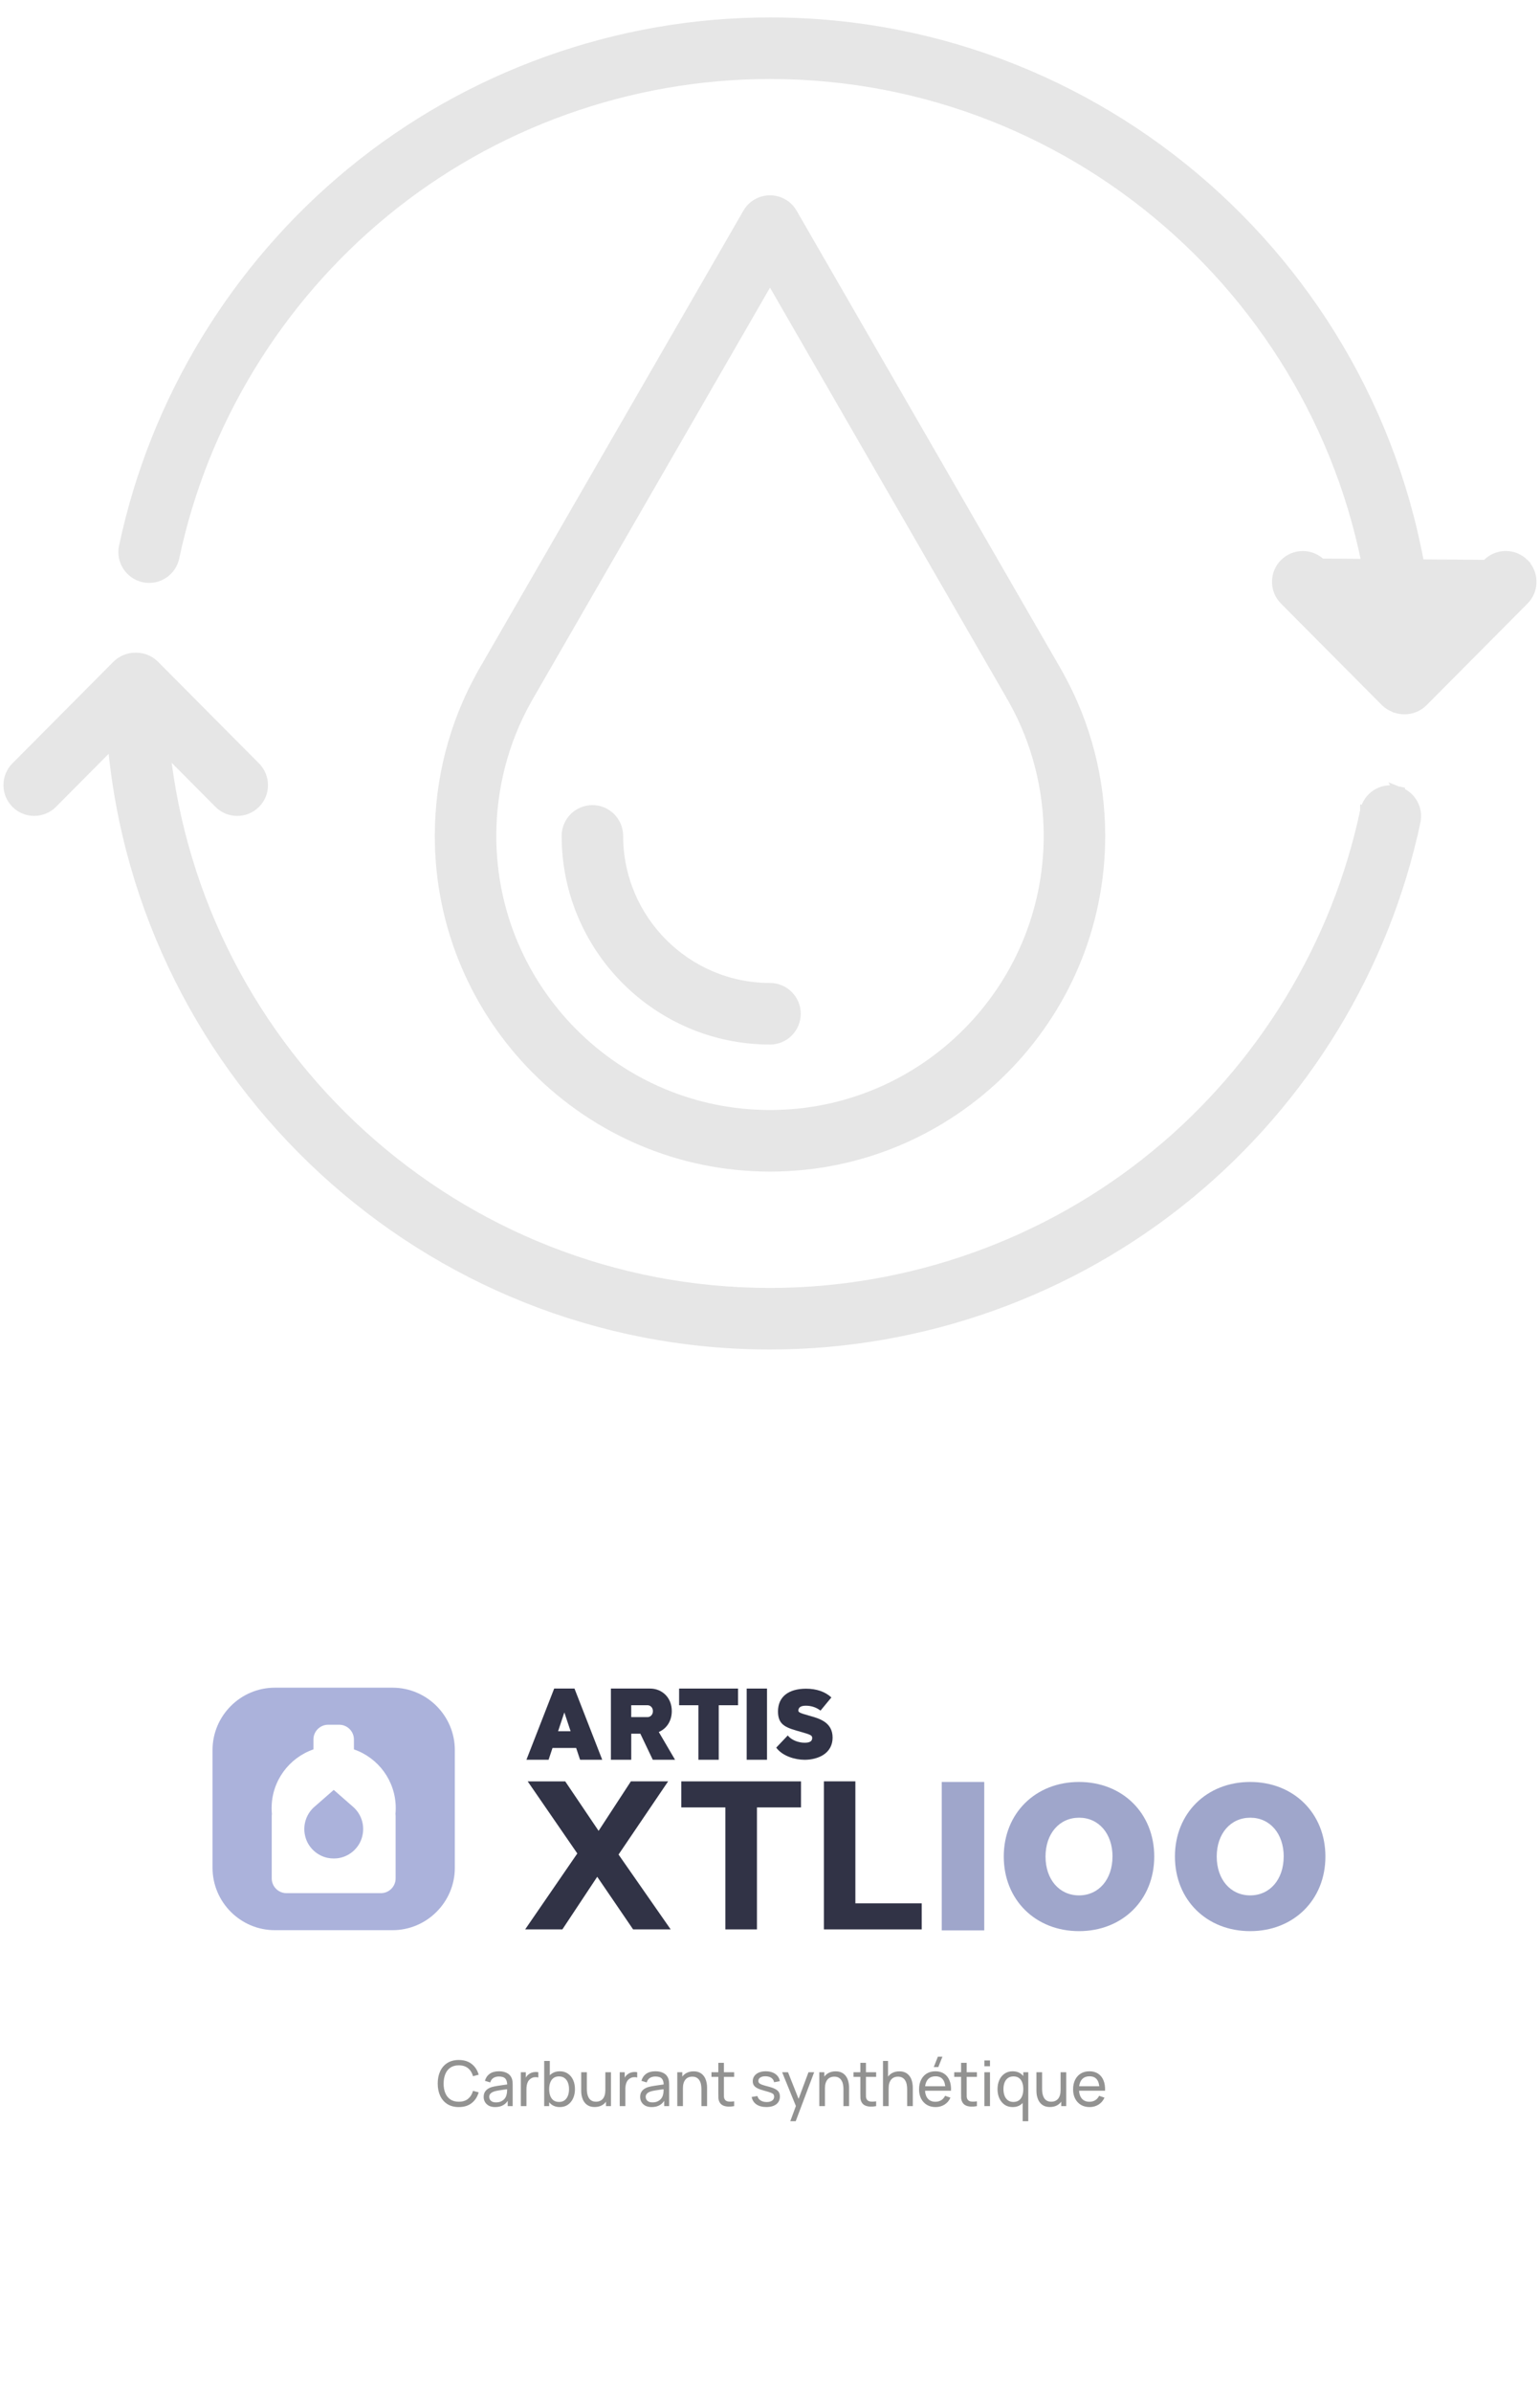
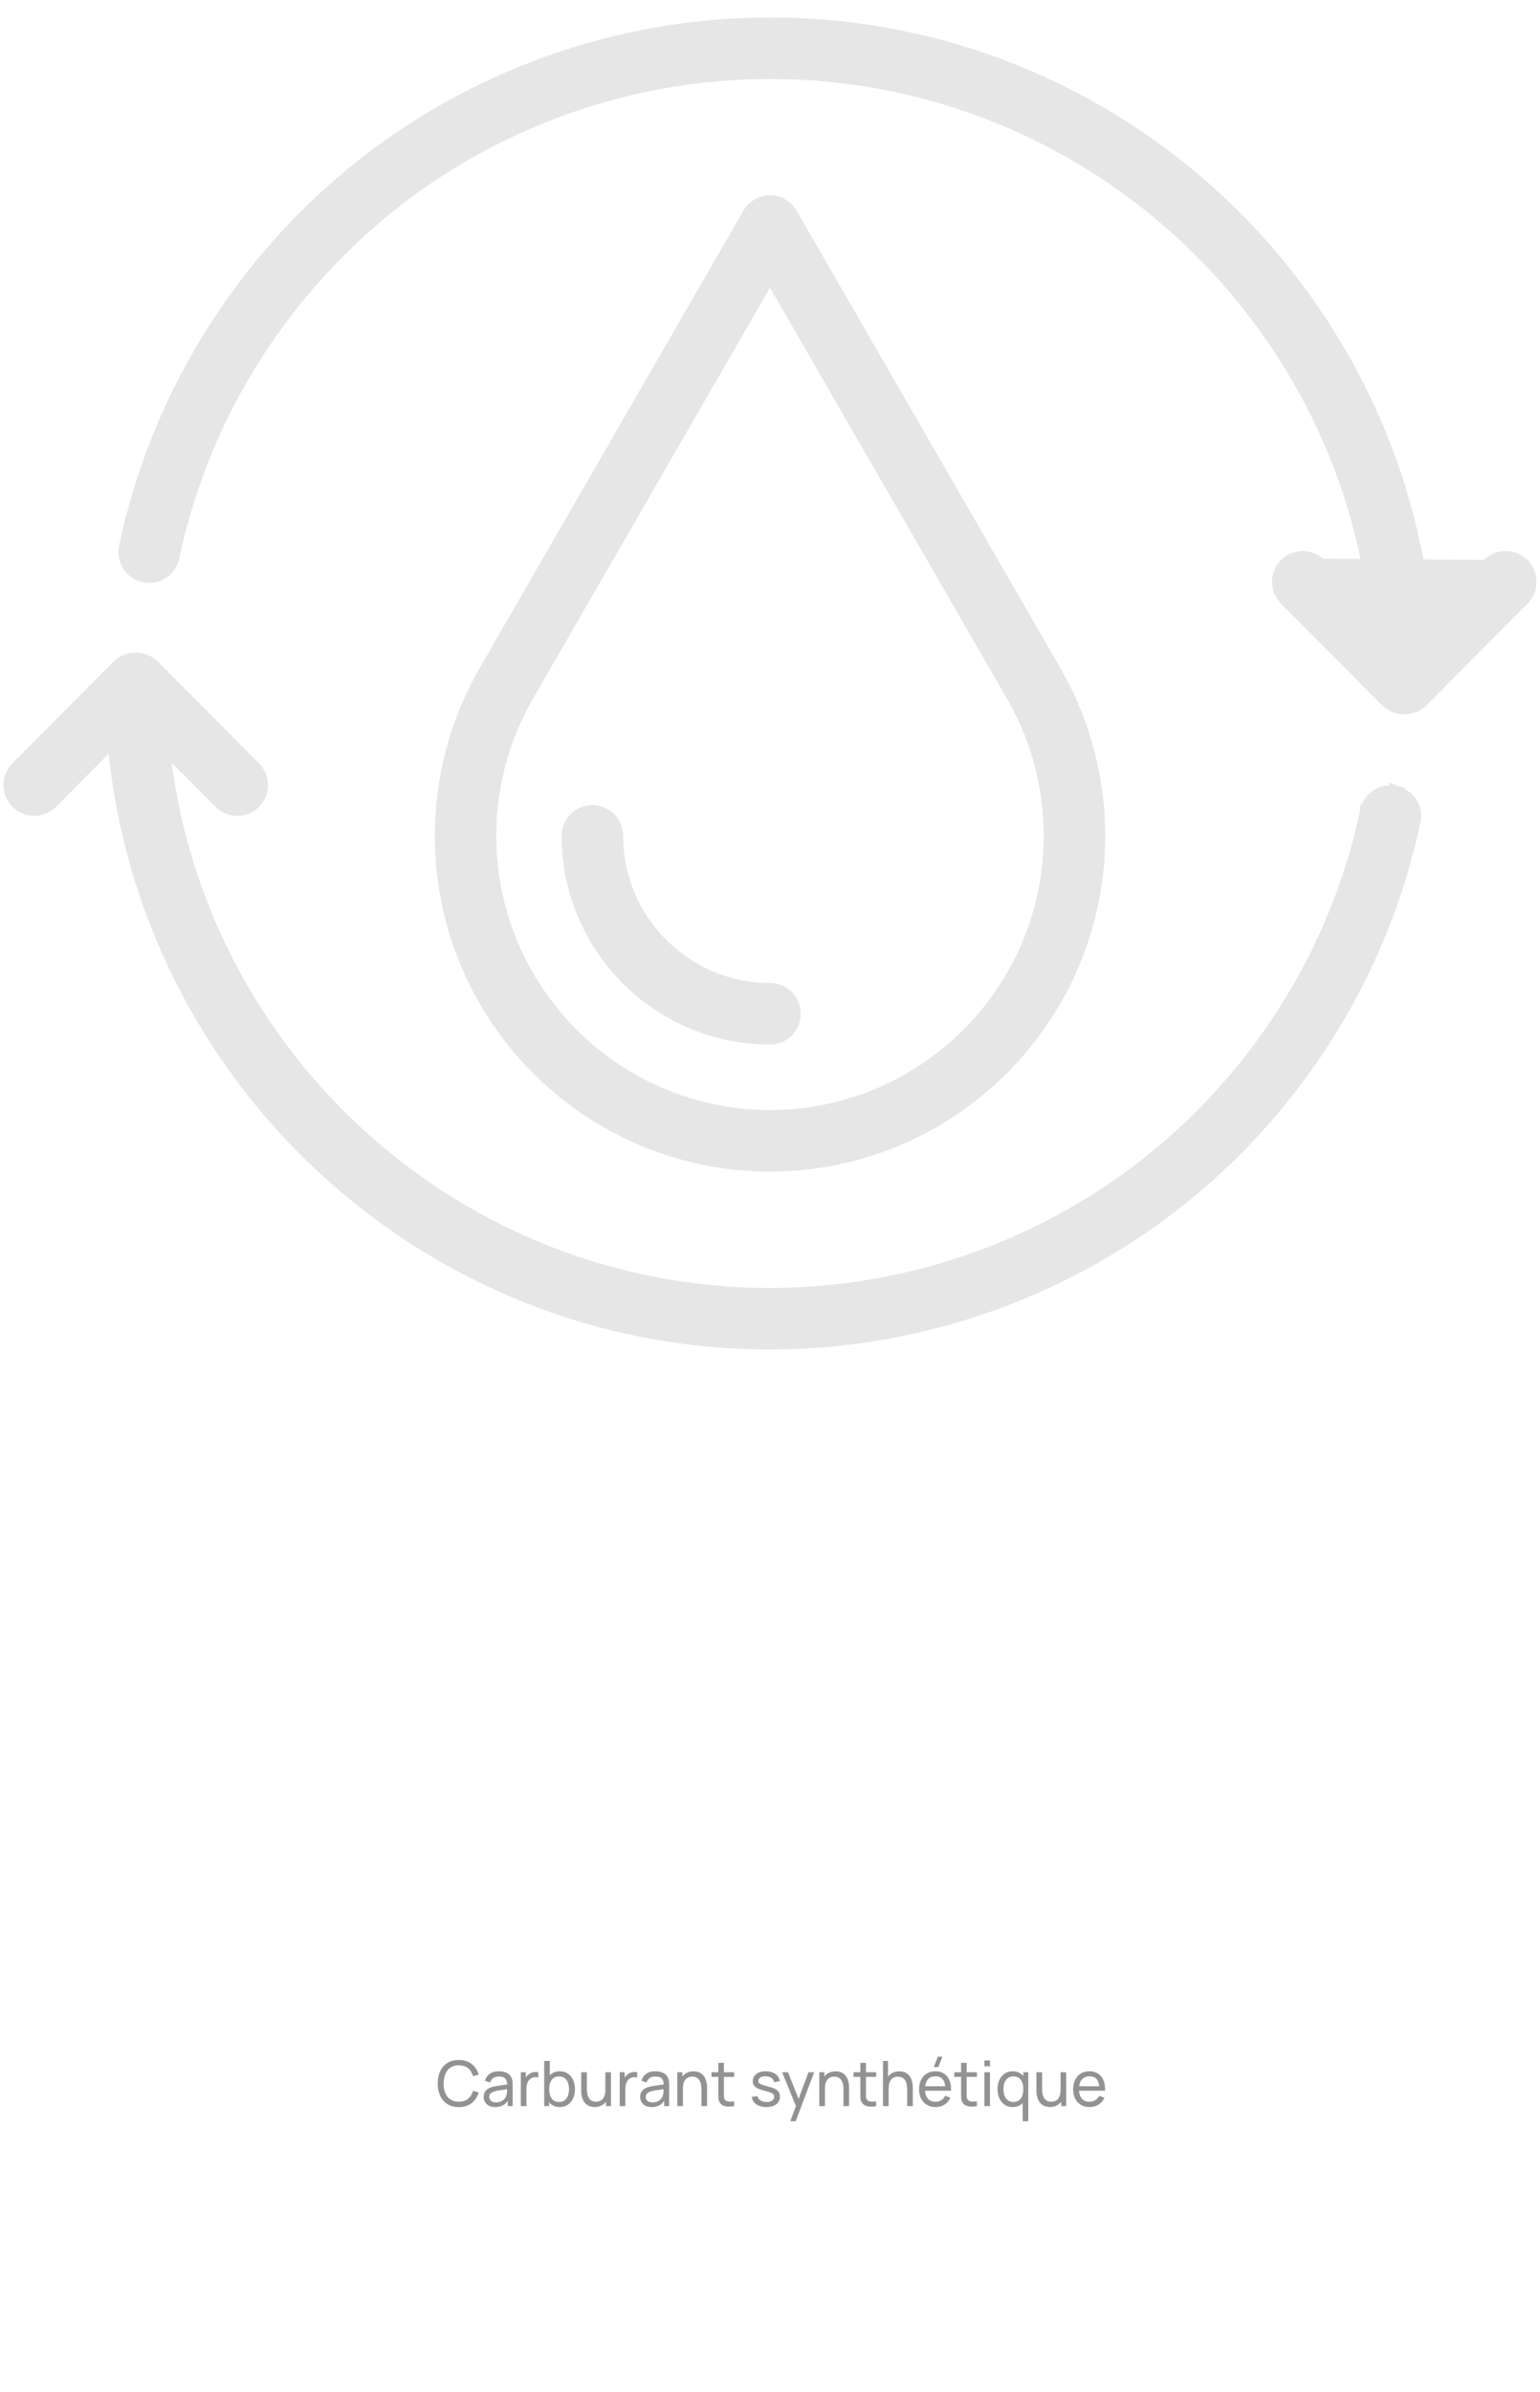
<svg xmlns="http://www.w3.org/2000/svg" width="442" height="686" viewBox="0 0 442 686" fill="none">
  <path d="M131.681 604.27C130.391 604.27 129.296 603.985 128.396 603.415C127.496 602.845 126.809 602.053 126.335 601.039C125.867 600.025 125.633 598.852 125.633 597.52C125.633 596.188 125.867 595.015 126.335 594.001C126.809 592.987 127.496 592.195 128.396 591.625C129.296 591.055 130.391 590.77 131.681 590.77C133.181 590.77 134.414 591.151 135.38 591.913C136.352 592.675 137.021 593.701 137.387 594.991L135.758 595.423C135.494 594.457 135.023 593.695 134.345 593.137C133.667 592.579 132.779 592.3 131.681 592.3C130.715 592.3 129.911 592.519 129.269 592.957C128.627 593.395 128.144 594.007 127.82 594.793C127.496 595.573 127.331 596.482 127.325 597.52C127.319 598.552 127.478 599.461 127.802 600.247C128.126 601.027 128.612 601.639 129.26 602.083C129.908 602.521 130.715 602.74 131.681 602.74C132.779 602.74 133.667 602.461 134.345 601.903C135.023 601.339 135.494 600.577 135.758 599.617L137.387 600.049C137.021 601.333 136.352 602.359 135.38 603.127C134.414 603.889 133.181 604.27 131.681 604.27ZM142.124 604.27C141.398 604.27 140.789 604.138 140.297 603.874C139.811 603.604 139.442 603.25 139.19 602.812C138.944 602.374 138.821 601.894 138.821 601.372C138.821 600.862 138.917 600.421 139.109 600.049C139.307 599.671 139.583 599.359 139.937 599.113C140.291 598.861 140.714 598.663 141.206 598.519C141.668 598.393 142.184 598.285 142.754 598.195C143.33 598.099 143.912 598.012 144.5 597.934C145.088 597.856 145.637 597.781 146.147 597.709L145.571 598.042C145.589 597.178 145.415 596.539 145.049 596.125C144.689 595.711 144.065 595.504 143.177 595.504C142.589 595.504 142.073 595.639 141.629 595.909C141.191 596.173 140.882 596.605 140.702 597.205L139.181 596.746C139.415 595.894 139.868 595.225 140.54 594.739C141.212 594.253 142.097 594.01 143.195 594.01C144.077 594.01 144.833 594.169 145.463 594.487C146.099 594.799 146.555 595.273 146.831 595.909C146.969 596.209 147.056 596.536 147.092 596.89C147.128 597.238 147.146 597.604 147.146 597.988V604H145.724V601.669L146.057 601.885C145.691 602.671 145.178 603.265 144.518 603.667C143.864 604.069 143.066 604.27 142.124 604.27ZM142.367 602.929C142.943 602.929 143.441 602.827 143.861 602.623C144.287 602.413 144.629 602.14 144.887 601.804C145.145 601.462 145.313 601.09 145.391 600.688C145.481 600.388 145.529 600.055 145.535 599.689C145.547 599.317 145.553 599.032 145.553 598.834L146.111 599.077C145.589 599.149 145.076 599.218 144.572 599.284C144.068 599.35 143.591 599.422 143.141 599.5C142.691 599.572 142.286 599.659 141.926 599.761C141.662 599.845 141.413 599.953 141.179 600.085C140.951 600.217 140.765 600.388 140.621 600.598C140.483 600.802 140.414 601.057 140.414 601.363C140.414 601.627 140.48 601.879 140.612 602.119C140.75 602.359 140.96 602.554 141.242 602.704C141.53 602.854 141.905 602.929 142.367 602.929ZM149.486 604V594.28H150.917V596.629L150.683 596.323C150.797 596.023 150.944 595.747 151.124 595.495C151.31 595.243 151.517 595.036 151.745 594.874C151.997 594.67 152.282 594.514 152.6 594.406C152.918 594.298 153.242 594.235 153.572 594.217C153.902 594.193 154.211 594.214 154.499 594.28V595.783C154.163 595.693 153.794 595.669 153.392 595.711C152.99 595.753 152.618 595.9 152.276 596.152C151.964 596.374 151.721 596.644 151.547 596.962C151.379 597.28 151.262 597.625 151.196 597.997C151.13 598.363 151.097 598.738 151.097 599.122V604H149.486ZM160.664 604.27C159.752 604.27 158.984 604.045 158.36 603.595C157.736 603.139 157.262 602.524 156.938 601.75C156.62 600.97 156.461 600.097 156.461 599.131C156.461 598.153 156.62 597.277 156.938 596.503C157.262 595.729 157.736 595.12 158.36 594.676C158.99 594.232 159.761 594.01 160.673 594.01C161.573 594.01 162.347 594.235 162.995 594.685C163.649 595.129 164.15 595.738 164.498 596.512C164.846 597.286 165.02 598.159 165.02 599.131C165.02 600.103 164.846 600.976 164.498 601.75C164.15 602.524 163.649 603.139 162.995 603.595C162.347 604.045 161.57 604.27 160.664 604.27ZM156.191 604V591.04H157.802V596.845H157.622V604H156.191ZM160.466 602.803C161.108 602.803 161.639 602.641 162.059 602.317C162.479 601.993 162.794 601.555 163.004 601.003C163.214 600.445 163.319 599.821 163.319 599.131C163.319 598.447 163.214 597.829 163.004 597.277C162.8 596.725 162.482 596.287 162.05 595.963C161.624 595.639 161.081 595.477 160.421 595.477C159.791 595.477 159.269 595.633 158.855 595.945C158.441 596.251 158.132 596.68 157.928 597.232C157.724 597.778 157.622 598.411 157.622 599.131C157.622 599.839 157.721 600.472 157.919 601.03C158.123 601.582 158.435 602.017 158.855 602.335C159.275 602.647 159.812 602.803 160.466 602.803ZM170.683 604.252C170.059 604.252 169.522 604.153 169.072 603.955C168.628 603.757 168.259 603.493 167.965 603.163C167.671 602.833 167.44 602.467 167.272 602.065C167.104 601.663 166.984 601.252 166.912 600.832C166.846 600.412 166.813 600.019 166.813 599.653V594.28H168.433V599.149C168.433 599.605 168.475 600.046 168.559 600.472C168.643 600.898 168.784 601.282 168.982 601.624C169.186 601.966 169.456 602.236 169.792 602.434C170.134 602.632 170.56 602.731 171.07 602.731C171.472 602.731 171.838 602.662 172.168 602.524C172.498 602.386 172.78 602.182 173.014 601.912C173.248 601.636 173.428 601.288 173.554 600.868C173.68 600.448 173.743 599.959 173.743 599.401L174.796 599.725C174.796 600.661 174.625 601.468 174.283 602.146C173.947 602.824 173.47 603.346 172.852 603.712C172.24 604.072 171.517 604.252 170.683 604.252ZM173.923 604V601.399H173.743V594.28H175.354V604H173.923ZM177.874 604V594.28H179.305V596.629L179.071 596.323C179.185 596.023 179.332 595.747 179.512 595.495C179.698 595.243 179.905 595.036 180.133 594.874C180.385 594.67 180.67 594.514 180.988 594.406C181.306 594.298 181.63 594.235 181.96 594.217C182.29 594.193 182.599 594.214 182.887 594.28V595.783C182.551 595.693 182.182 595.669 181.78 595.711C181.378 595.753 181.006 595.9 180.664 596.152C180.352 596.374 180.109 596.644 179.935 596.962C179.767 597.28 179.65 597.625 179.584 597.997C179.518 598.363 179.485 598.738 179.485 599.122V604H177.874ZM187.036 604.27C186.31 604.27 185.701 604.138 185.209 603.874C184.723 603.604 184.354 603.25 184.102 602.812C183.856 602.374 183.733 601.894 183.733 601.372C183.733 600.862 183.829 600.421 184.021 600.049C184.219 599.671 184.495 599.359 184.849 599.113C185.203 598.861 185.626 598.663 186.118 598.519C186.58 598.393 187.096 598.285 187.666 598.195C188.242 598.099 188.824 598.012 189.412 597.934C190 597.856 190.549 597.781 191.059 597.709L190.483 598.042C190.501 597.178 190.327 596.539 189.961 596.125C189.601 595.711 188.977 595.504 188.089 595.504C187.501 595.504 186.985 595.639 186.541 595.909C186.103 596.173 185.794 596.605 185.614 597.205L184.093 596.746C184.327 595.894 184.78 595.225 185.452 594.739C186.124 594.253 187.009 594.01 188.107 594.01C188.989 594.01 189.745 594.169 190.375 594.487C191.011 594.799 191.467 595.273 191.743 595.909C191.881 596.209 191.968 596.536 192.004 596.89C192.04 597.238 192.058 597.604 192.058 597.988V604H190.636V601.669L190.969 601.885C190.603 602.671 190.09 603.265 189.43 603.667C188.776 604.069 187.978 604.27 187.036 604.27ZM187.279 602.929C187.855 602.929 188.353 602.827 188.773 602.623C189.199 602.413 189.541 602.14 189.799 601.804C190.057 601.462 190.225 601.09 190.303 600.688C190.393 600.388 190.441 600.055 190.447 599.689C190.459 599.317 190.465 599.032 190.465 598.834L191.023 599.077C190.501 599.149 189.988 599.218 189.484 599.284C188.98 599.35 188.503 599.422 188.053 599.5C187.603 599.572 187.198 599.659 186.838 599.761C186.574 599.845 186.325 599.953 186.091 600.085C185.863 600.217 185.677 600.388 185.533 600.598C185.395 600.802 185.326 601.057 185.326 601.363C185.326 601.627 185.392 601.879 185.524 602.119C185.662 602.359 185.872 602.554 186.154 602.704C186.442 602.854 186.817 602.929 187.279 602.929ZM201.319 604V599.131C201.319 598.669 201.277 598.225 201.193 597.799C201.115 597.373 200.974 596.992 200.77 596.656C200.572 596.314 200.302 596.044 199.96 595.846C199.624 595.648 199.198 595.549 198.682 595.549C198.28 595.549 197.914 595.618 197.584 595.756C197.26 595.888 196.981 596.092 196.747 596.368C196.513 596.644 196.33 596.992 196.198 597.412C196.072 597.826 196.009 598.315 196.009 598.879L194.956 598.555C194.956 597.613 195.124 596.806 195.46 596.134C195.802 595.456 196.279 594.937 196.891 594.577C197.509 594.211 198.235 594.028 199.069 594.028C199.699 594.028 200.236 594.127 200.68 594.325C201.124 594.523 201.493 594.787 201.787 595.117C202.081 595.441 202.312 595.807 202.48 596.215C202.648 596.617 202.765 597.028 202.831 597.448C202.903 597.862 202.939 598.255 202.939 598.627V604H201.319ZM194.389 604V594.28H195.829V596.881H196.009V604H194.389ZM210.706 604C210.13 604.114 209.56 604.159 208.996 604.135C208.438 604.117 207.94 604.006 207.502 603.802C207.064 603.592 206.731 603.268 206.503 602.83C206.311 602.446 206.206 602.059 206.188 601.669C206.176 601.273 206.17 600.826 206.17 600.328V591.58H207.772V600.256C207.772 600.652 207.775 600.991 207.781 601.273C207.793 601.555 207.856 601.798 207.97 602.002C208.186 602.386 208.528 602.611 208.996 602.677C209.47 602.743 210.04 602.725 210.706 602.623V604ZM204.199 595.603V594.28H210.706V595.603H204.199ZM219.954 604.261C218.796 604.261 217.845 604.009 217.101 603.505C216.363 602.995 215.91 602.284 215.742 601.372L217.38 601.111C217.512 601.639 217.815 602.059 218.289 602.371C218.763 602.677 219.351 602.83 220.053 602.83C220.719 602.83 221.241 602.692 221.619 602.416C221.997 602.14 222.186 601.765 222.186 601.291C222.186 601.015 222.123 600.793 221.997 600.625C221.871 600.451 221.61 600.289 221.214 600.139C220.824 599.989 220.233 599.809 219.441 599.599C218.583 599.371 217.908 599.134 217.416 598.888C216.924 598.642 216.573 598.357 216.363 598.033C216.153 597.709 216.048 597.316 216.048 596.854C216.048 596.284 216.204 595.786 216.516 595.36C216.828 594.928 217.263 594.595 217.821 594.361C218.385 594.127 219.039 594.01 219.783 594.01C220.521 594.01 221.181 594.127 221.763 594.361C222.345 594.595 222.813 594.928 223.167 595.36C223.527 595.786 223.74 596.284 223.806 596.854L222.168 597.151C222.09 596.629 221.838 596.218 221.412 595.918C220.992 595.618 220.449 595.459 219.783 595.441C219.153 595.417 218.64 595.528 218.244 595.774C217.854 596.02 217.659 596.353 217.659 596.773C217.659 597.007 217.731 597.208 217.875 597.376C218.025 597.544 218.298 597.703 218.694 597.853C219.096 598.003 219.678 598.174 220.44 598.366C221.298 598.582 221.973 598.819 222.465 599.077C222.963 599.329 223.317 599.629 223.527 599.977C223.737 600.319 223.842 600.742 223.842 601.246C223.842 602.182 223.497 602.92 222.807 603.46C222.117 603.994 221.166 604.261 219.954 604.261ZM226.826 608.32L228.707 603.208L228.734 604.72L224.486 594.28H226.169L229.499 602.677H228.923L232.046 594.28H233.675L228.383 608.32H226.826ZM242.082 604V599.131C242.082 598.669 242.04 598.225 241.956 597.799C241.878 597.373 241.737 596.992 241.533 596.656C241.335 596.314 241.065 596.044 240.723 595.846C240.387 595.648 239.961 595.549 239.445 595.549C239.043 595.549 238.677 595.618 238.347 595.756C238.023 595.888 237.744 596.092 237.51 596.368C237.276 596.644 237.093 596.992 236.961 597.412C236.835 597.826 236.772 598.315 236.772 598.879L235.719 598.555C235.719 597.613 235.887 596.806 236.223 596.134C236.565 595.456 237.042 594.937 237.654 594.577C238.272 594.211 238.998 594.028 239.832 594.028C240.462 594.028 240.999 594.127 241.443 594.325C241.887 594.523 242.256 594.787 242.55 595.117C242.844 595.441 243.075 595.807 243.243 596.215C243.411 596.617 243.528 597.028 243.594 597.448C243.666 597.862 243.702 598.255 243.702 598.627V604H242.082ZM235.152 604V594.28H236.592V596.881H236.772V604H235.152ZM251.469 604C250.893 604.114 250.323 604.159 249.759 604.135C249.201 604.117 248.703 604.006 248.265 603.802C247.827 603.592 247.494 603.268 247.266 602.83C247.074 602.446 246.969 602.059 246.951 601.669C246.939 601.273 246.933 600.826 246.933 600.328V591.58H248.535V600.256C248.535 600.652 248.538 600.991 248.544 601.273C248.556 601.555 248.619 601.798 248.733 602.002C248.949 602.386 249.291 602.611 249.759 602.677C250.233 602.743 250.803 602.725 251.469 602.623V604ZM244.962 595.603V594.28H251.469V595.603H244.962ZM260.364 604V599.131C260.364 598.669 260.322 598.225 260.238 597.799C260.16 597.373 260.019 596.992 259.815 596.656C259.617 596.314 259.347 596.044 259.005 595.846C258.669 595.648 258.243 595.549 257.727 595.549C257.325 595.549 256.959 595.618 256.629 595.756C256.305 595.888 256.026 596.092 255.792 596.368C255.558 596.644 255.375 596.992 255.243 597.412C255.117 597.826 255.054 598.315 255.054 598.879L254.001 598.555C254.001 597.613 254.169 596.806 254.505 596.134C254.847 595.456 255.324 594.937 255.936 594.577C256.554 594.211 257.28 594.028 258.114 594.028C258.744 594.028 259.281 594.127 259.725 594.325C260.169 594.523 260.538 594.787 260.832 595.117C261.126 595.441 261.357 595.807 261.525 596.215C261.693 596.617 261.81 597.028 261.876 597.448C261.948 597.862 261.984 598.255 261.984 598.627V604H260.364ZM253.434 604V591.04H254.874V598.195H255.054V604H253.434ZM269.309 592.795H268.004L269.183 589.825H270.488L269.309 592.795ZM268.535 604.27C267.581 604.27 266.747 604.06 266.033 603.64C265.325 603.214 264.773 602.623 264.377 601.867C263.981 601.105 263.783 600.217 263.783 599.203C263.783 598.141 263.978 597.223 264.368 596.449C264.758 595.669 265.301 595.069 265.997 594.649C266.699 594.223 267.521 594.01 268.463 594.01C269.441 594.01 270.272 594.235 270.956 594.685C271.646 595.135 272.162 595.777 272.504 596.611C272.852 597.445 273.002 598.438 272.954 599.59H271.334V599.014C271.316 597.82 271.073 596.929 270.605 596.341C270.137 595.747 269.441 595.45 268.517 595.45C267.527 595.45 266.774 595.768 266.258 596.404C265.742 597.04 265.484 597.952 265.484 599.14C265.484 600.286 265.742 601.174 266.258 601.804C266.774 602.434 267.509 602.749 268.463 602.749C269.105 602.749 269.663 602.602 270.137 602.308C270.611 602.014 270.983 601.591 271.253 601.039L272.792 601.57C272.414 602.428 271.844 603.094 271.082 603.568C270.326 604.036 269.477 604.27 268.535 604.27ZM264.944 599.59V598.303H272.126V599.59H264.944ZM280.385 604C279.809 604.114 279.239 604.159 278.675 604.135C278.117 604.117 277.619 604.006 277.181 603.802C276.743 603.592 276.41 603.268 276.182 602.83C275.99 602.446 275.885 602.059 275.867 601.669C275.855 601.273 275.849 600.826 275.849 600.328V591.58H277.451V600.256C277.451 600.652 277.454 600.991 277.46 601.273C277.472 601.555 277.535 601.798 277.649 602.002C277.865 602.386 278.207 602.611 278.675 602.677C279.149 602.743 279.719 602.725 280.385 602.623V604ZM273.878 595.603V594.28H280.385V595.603H273.878ZM282.539 592.561V590.905H284.141V592.561H282.539ZM282.539 604V594.28H284.141V604H282.539ZM290.657 604.27C289.751 604.27 288.974 604.045 288.326 603.595C287.678 603.139 287.177 602.524 286.823 601.75C286.475 600.976 286.301 600.103 286.301 599.131C286.301 598.159 286.475 597.286 286.823 596.512C287.177 595.738 287.678 595.129 288.326 594.685C288.974 594.235 289.748 594.01 290.648 594.01C291.566 594.01 292.337 594.232 292.961 594.676C293.585 595.12 294.056 595.729 294.374 596.503C294.698 597.277 294.86 598.153 294.86 599.131C294.86 600.097 294.698 600.97 294.374 601.75C294.056 602.524 293.585 603.139 292.961 603.595C292.337 604.045 291.569 604.27 290.657 604.27ZM290.855 602.803C291.509 602.803 292.046 602.647 292.466 602.335C292.886 602.017 293.195 601.582 293.393 601.03C293.597 600.472 293.699 599.839 293.699 599.131C293.699 598.411 293.597 597.778 293.393 597.232C293.195 596.68 292.889 596.251 292.475 595.945C292.061 595.633 291.536 595.477 290.9 595.477C290.24 595.477 289.694 595.639 289.262 595.963C288.836 596.287 288.518 596.725 288.308 597.277C288.104 597.829 288.002 598.447 288.002 599.131C288.002 599.821 288.107 600.445 288.317 601.003C288.527 601.555 288.842 601.993 289.262 602.317C289.688 602.641 290.219 602.803 290.855 602.803ZM293.519 608.32V601.435H293.699V594.28H295.13V608.32H293.519ZM301.342 604.252C300.718 604.252 300.181 604.153 299.731 603.955C299.287 603.757 298.918 603.493 298.624 603.163C298.33 602.833 298.099 602.467 297.931 602.065C297.763 601.663 297.643 601.252 297.571 600.832C297.505 600.412 297.472 600.019 297.472 599.653V594.28H299.092V599.149C299.092 599.605 299.134 600.046 299.218 600.472C299.302 600.898 299.443 601.282 299.641 601.624C299.845 601.966 300.115 602.236 300.451 602.434C300.793 602.632 301.219 602.731 301.729 602.731C302.131 602.731 302.497 602.662 302.827 602.524C303.157 602.386 303.439 602.182 303.673 601.912C303.907 601.636 304.087 601.288 304.213 600.868C304.339 600.448 304.402 599.959 304.402 599.401L305.455 599.725C305.455 600.661 305.284 601.468 304.942 602.146C304.606 602.824 304.129 603.346 303.511 603.712C302.899 604.072 302.176 604.252 301.342 604.252ZM304.582 604V601.399H304.402V594.28H306.013V604H304.582ZM312.744 604.27C311.79 604.27 310.956 604.06 310.242 603.64C309.534 603.214 308.982 602.623 308.586 601.867C308.19 601.105 307.992 600.217 307.992 599.203C307.992 598.141 308.187 597.223 308.577 596.449C308.967 595.669 309.51 595.069 310.206 594.649C310.908 594.223 311.73 594.01 312.672 594.01C313.65 594.01 314.481 594.235 315.165 594.685C315.855 595.135 316.371 595.777 316.713 596.611C317.061 597.445 317.211 598.438 317.163 599.59H315.543V599.014C315.525 597.82 315.282 596.929 314.814 596.341C314.346 595.747 313.65 595.45 312.726 595.45C311.736 595.45 310.983 595.768 310.467 596.404C309.951 597.04 309.693 597.952 309.693 599.14C309.693 600.286 309.951 601.174 310.467 601.804C310.983 602.434 311.718 602.749 312.672 602.749C313.314 602.749 313.872 602.602 314.346 602.308C314.82 602.014 315.192 601.591 315.462 601.039L317.001 601.57C316.623 602.428 316.053 603.094 315.291 603.568C314.535 604.036 313.686 604.27 312.744 604.27ZM309.153 599.59V598.303H316.335V599.59H309.153Z" fill="#929291" />
  <path d="M151.607 199.737L221 79.497L290.393 199.737L290.4 199.748L290.406 199.759L290.406 199.759L290.406 199.759L290.406 199.759L290.406 199.76L290.41 199.765L290.42 199.783L290.432 199.806L290.458 199.85C290.495 199.914 290.529 199.971 290.561 200.025C290.673 200.213 290.756 200.353 290.846 200.532L290.872 200.584L290.893 200.619C290.895 200.624 290.899 200.631 290.904 200.642L290.907 200.648C290.923 200.679 290.957 200.749 291.002 200.826C297.585 212.634 301.057 226.076 301.057 239.721C301.057 283.897 265.144 319.833 221 319.833C176.857 319.833 140.943 283.897 140.943 239.721C140.943 226.076 144.415 212.62 150.997 200.826C151.043 200.749 151.077 200.679 151.093 200.648L151.096 200.642C151.101 200.631 151.105 200.624 151.107 200.62L151.128 200.584L151.154 200.533C151.241 200.36 151.319 200.227 151.447 200.01C151.492 199.933 151.543 199.846 151.603 199.743L151.607 199.737ZM315.708 239.721C315.708 223.62 311.614 207.754 303.85 193.791C303.616 193.336 303.379 192.929 303.163 192.561C303.121 192.488 303.08 192.417 303.039 192.348C303.039 192.348 303.039 192.347 303.039 192.347L227.341 61.178C227.34 61.176 227.34 61.175 227.339 61.174C226.035 58.897 223.599 57.508 221 57.508C218.401 57.508 215.965 58.897 214.661 61.175C214.66 61.176 214.66 61.177 214.659 61.178L138.998 192.29C138.708 192.765 138.435 193.25 138.153 193.784C130.387 207.749 126.292 223.632 126.292 239.721C126.292 291.979 168.775 334.492 221 334.492C273.225 334.492 315.708 291.979 315.708 239.721Z" fill="#E6E6E6" stroke="#E6E6E6" stroke-width="3" />
  <path d="M228.325 290.729C228.325 286.681 225.048 283.399 221 283.399C196.94 283.399 177.352 263.8 177.352 239.721C177.352 235.673 174.075 232.392 170.027 232.392C165.979 232.392 162.701 235.673 162.701 239.721C162.701 271.882 188.858 298.058 221 298.058C225.048 298.058 228.325 294.777 228.325 290.729Z" fill="#E6E6E6" stroke="#E6E6E6" stroke-width="3" />
  <path d="M401.751 227.245V227.125L400.564 226.872C396.609 226.029 392.706 228.557 391.88 232.535M401.751 227.245L406.204 235.573C397.366 277.385 374.186 315.414 340.952 342.663L340.001 341.503L340.952 342.663C307.245 370.296 264.645 385.515 220.986 385.515C122.253 385.515 40.925 309.493 32.373 212.866L15.011 230.329L15.008 230.332C12.154 233.189 7.521 233.208 4.647 230.35L4.643 230.346C1.789 227.49 1.77 222.857 4.625 219.981L4.626 219.98L33.608 190.847L33.611 190.844C34.998 189.456 36.865 188.685 38.808 188.685H39.099C41.061 188.685 42.926 189.474 44.296 190.844L44.299 190.847L73.281 219.994L73.281 219.995C76.133 222.867 76.138 227.503 73.26 230.364L73.257 230.368C71.832 231.775 69.98 232.491 68.096 232.491C66.218 232.491 64.328 231.779 62.895 230.328C62.894 230.327 62.893 230.326 62.892 230.325L47.276 214.625C56.582 302.309 130.942 370.856 221 370.856C261.287 370.856 300.593 356.81 331.681 331.322L332.632 332.482L331.681 331.322C362.351 306.179 383.736 271.094 391.88 232.535M401.751 227.245C405.008 228.539 406.958 232.025 406.204 235.572L401.751 227.245ZM391.88 232.535C391.88 232.534 391.88 232.533 391.88 232.532L393.348 232.842L391.879 232.538C391.879 232.537 391.88 232.536 391.88 232.535Z" fill="#E6E6E6" stroke="#E6E6E6" stroke-width="3" />
  <path d="M437.782 162.147V162.09L437.339 161.65C434.465 158.792 429.832 158.811 426.978 161.668L426.975 161.671L409.613 179.134C401.061 82.522 319.748 6.5 221 6.5C177.283 6.5 134.638 21.762 100.902 49.483L100.902 49.484C67.654 76.805 44.475 114.922 35.637 156.82C34.793 160.785 37.343 164.666 41.291 165.507L41.293 165.507C45.266 166.35 49.149 163.803 49.975 159.845C58.133 121.197 79.519 86.024 110.205 60.808L110.205 60.808C141.321 35.233 180.67 21.159 221 21.159C311.059 21.159 385.419 89.706 394.725 177.39L379.106 161.686L437.782 162.147ZM437.782 162.147C440.191 165.021 440.062 169.314 437.361 172.034L437.36 172.035L408.378 201.182L408.375 201.185C406.988 202.573 405.121 203.344 403.178 203.344H403.178H403.178H403.177H403.177H403.177H403.176H403.176H403.176H403.175H403.175H403.175H403.174H403.174H403.174H403.173H403.173H403.173H403.172H403.172H403.172H403.171H403.171H403.171H403.17H403.17H403.17H403.17H403.169H403.169H403.169H403.168H403.168H403.168H403.167H403.167H403.167H403.167H403.166H403.166H403.166H403.165H403.165H403.165H403.164H403.164H403.164H403.164H403.163H403.163H403.163H403.162H403.162H403.162H403.162H403.161H403.161H403.161H403.16H403.16H403.16H403.16H403.159H403.159H403.159H403.158H403.158H403.158H403.158H403.157H403.157H403.157H403.157H403.156H403.156H403.156H403.155H403.155H403.155H403.155H403.154H403.154H403.154H403.154H403.153H403.153H403.153H403.153H403.152H403.152H403.152H403.151H403.151H403.151H403.151H403.15H403.15H403.15H403.15H403.149H403.149H403.149H403.149H403.148H403.148H403.148H403.148H403.147H403.147H403.147H403.147H403.146H403.146H403.146H403.146H403.145H403.145H403.145H403.144H403.144H403.144H403.144H403.143H403.143H403.143H403.143H403.142H403.142H403.142H403.142H403.141H403.141H403.141H403.141H403.14H403.14H403.14H403.14H403.139H403.139H403.139H403.139H403.138H403.138H403.138H403.138H403.137H403.137H403.137H403.137H403.136H403.136H403.136H403.135H403.135H403.135H403.135H403.134H403.134H403.134H403.134H403.133H403.133H403.133H403.133H403.132H403.132H403.132H403.132H403.131H403.131H403.131H403.131H403.13H403.13H403.13H403.129H403.129H403.129H403.129H403.128H403.128H403.128H403.128H403.127H403.127H403.127H403.126H403.126H403.126H403.126H403.125H403.125H403.125H403.125H403.124H403.124H403.124H403.123H403.123H403.123H403.123H403.122H403.122H403.122H403.121H403.121H403.121H403.121H403.12H403.12H403.12H403.119H403.119H403.119H403.119H403.118H403.118H403.118H403.117H403.117H403.117H403.116H403.116H403.116H403.116H403.115H403.115H403.115H403.114H403.114H403.114H403.113H403.113H403.113H403.112H403.112H403.112H403.111H403.111H403.111H403.111H403.11H403.11H403.11H403.109H403.109H403.109H403.108H403.108H403.108H403.107H403.107H403.107H403.106H403.106H403.106H403.105H403.105H403.105H403.104H403.104H403.104H403.103H403.103H403.103H403.102H403.102H403.102H403.101H403.101H403.101H403.1H403.1H403.1H403.099H403.099H403.099H403.098H403.098H403.098H403.097H403.097H403.097H403.096H403.096H403.096H403.096H403.095H403.095H403.095H403.094H403.094H403.094H403.093H403.093H403.093H403.093H403.092H403.092H403.092H403.091H403.091H403.091H403.09H403.09H403.09H403.09H403.089H403.089H403.089H403.088H403.088H403.088H403.088H403.087H403.087H403.087H403.087H403.086H403.086H403.086H403.085H403.085H403.085H403.085H403.084H403.084H403.084H403.083H403.083H403.083H403.083H403.082H403.082H403.082H403.082H403.081H403.081H403.081H403.081H403.08H403.08H403.08H403.079H403.079H403.079H403.079H403.078H403.078H403.078H403.078H403.077H403.077H403.077H403.077H403.076H403.076H403.076H403.076H403.075H403.075H403.075H403.074H403.074H403.074H403.074H403.073H403.073H403.073H403.073H403.072H403.072H403.072H403.072H403.071H403.071H403.071H403.071H403.07H403.07H403.07H403.07H403.069H403.069H403.069H403.069H403.068H403.068H403.068H403.068H403.067H403.067H403.067H403.067H403.066H403.066H403.066H403.065H403.065H403.065H403.065H403.064H403.064H403.064H403.064H403.063H403.063H403.063H403.063H403.062H403.062H403.062H403.062H403.061H403.061H403.061H403.061H403.06H403.06H403.06H403.06H403.059H403.059H403.059H403.058H403.058H403.058H403.058H403.057H403.057H403.057H403.057H403.056H403.056H403.056H403.056H403.055H403.055H403.055H403.054H403.054H403.054H403.054H403.053H403.053H403.053H403.053H403.052H403.052H403.052H403.051H403.051H403.051H403.051H403.05H403.05H403.05H403.049H403.049H403.049H403.049H403.048H403.048H403.048H403.047H403.047H403.047H403.047H403.046H403.046H403.046H403.045H403.045H403.045H403.044H403.044H403.044H403.044H403.043H403.043H403.043H403.042H403.042H403.042H403.041H403.041H403.041H403.041H403.04H403.04H403.04H403.039H403.039H403.039H403.038H403.038H403.038H403.037H403.037H403.037H403.036H403.036H403.036H403.035H403.035H403.035H403.034H403.034H403.034H403.033H403.033H403.033C402.149 203.344 401.299 203.191 400.504 202.892H400.435L400.156 202.753L400.013 202.693L400.002 202.683C399.186 202.339 398.369 201.85 397.704 201.185L397.702 201.182L368.72 172.035L368.719 172.034C365.868 169.162 365.863 164.526 368.741 161.665C371.611 158.811 376.245 158.806 379.105 161.685L437.782 162.147ZM400.79 202.892C400.814 202.892 400.798 202.894 400.755 202.892H400.79Z" fill="#E6E6E6" stroke="#E6E6E6" stroke-width="3" />
  <g clip-path="url(#clip0_5015_6927)">
    <path d="M192.493 553.318H181.712L171.411 538.226L161.41 553.318H150.724L165.696 531.544L151.451 510.865H162.222L171.805 525.059L181.079 510.856H191.765L177.529 531.852L192.493 553.318Z" fill="#313346" />
    <path d="M217.253 518.334V553.318H208.184V518.334H195.547V510.865H229.898V518.334H217.261H217.253Z" fill="#313346" />
-     <path d="M264.549 553.318H236.469V510.856H245.504V545.841H264.549V553.31V553.318Z" fill="#313346" />
    <path d="M166.492 504.671L165.362 501.282H158.578L157.448 504.671H151.091L159.057 484.248H164.883L172.848 504.671H166.492ZM163.771 496.491L161.974 491.093L160.177 496.491H163.771Z" fill="#313346" />
    <path d="M181.173 497.201V504.671H175.338V484.248H186.589C189.986 484.248 192.835 486.823 192.809 490.725C192.809 493.634 191.252 495.781 189.079 496.705L193.75 504.671H187.359L183.791 497.201H181.173ZM185.87 492.436C186.598 492.436 187.393 491.828 187.393 490.725C187.393 489.638 186.598 489.031 185.87 489.031H181.165V492.436H185.87Z" fill="#313346" />
    <path d="M206.285 489.031V504.671H200.45V489.031H194.914V484.248H211.829V489.031H206.293H206.285Z" fill="#313346" />
    <path d="M214.31 504.671V484.248H220.145V504.671H214.31Z" fill="#313346" />
    <path d="M232.199 492.008L232.148 491.991C229.333 491.23 229.051 490.99 229.145 490.383C229.282 489.553 229.975 489.168 231.318 489.168C232.832 489.168 234.321 489.664 235.416 490.52L235.493 490.579L238.616 486.798L238.548 486.738C236.802 485.138 234.313 484.291 231.352 484.291C226.236 484.291 223.293 486.67 223.293 490.819C223.293 494.969 225.885 495.533 230.189 496.765C232.747 497.492 233.158 497.732 233.106 498.493C233.081 499.05 232.832 499.785 230.967 499.785C229.102 499.785 227.16 498.998 226.168 497.783L226.099 497.698L222.788 501.189L222.839 501.257C224.602 503.618 228.187 504.679 230.959 504.679C232.935 504.679 234.86 504.174 236.255 503.302C238.026 502.181 238.967 500.461 238.967 498.314C238.967 493.856 235.066 492.795 232.208 492.025L232.199 492.008Z" fill="#313346" />
-     <path d="M309.688 511.036C297.18 511.036 288.094 520.037 288.094 532.425C288.094 544.814 297.171 553.815 309.688 553.815C322.205 553.815 331.283 544.814 331.283 532.425C331.283 520.037 322.205 511.036 309.688 511.036ZM319.296 532.425C319.296 538.979 315.344 543.565 309.688 543.565C304.033 543.565 300.08 538.988 300.08 532.425C300.08 525.863 304.042 521.286 309.723 521.286C315.361 521.286 319.305 525.863 319.305 532.425H319.296Z" fill="#9FA6CB" />
-     <path d="M358.815 511.036C346.307 511.036 337.221 520.037 337.221 532.425C337.221 544.814 346.298 553.815 358.815 553.815C371.332 553.815 380.41 544.814 380.41 532.425C380.41 520.037 371.332 511.036 358.815 511.036ZM368.432 532.425C368.432 538.979 364.479 543.565 358.824 543.565C353.169 543.565 349.216 538.988 349.216 532.425C349.216 525.863 353.177 521.286 358.858 521.286C364.496 521.286 368.44 525.863 368.44 532.425H368.432Z" fill="#9FA6CB" />
-     <path d="M270.29 553.601V511.036H282.49V553.601H270.29Z" fill="#9FA6CB" />
+     <path d="M270.29 553.601H282.49V553.601H270.29Z" fill="#9FA6CB" />
    <path d="M112.676 484H78.873C69.042 484 61 492.042 61 501.873V535.668C61 545.498 69.042 553.541 78.873 553.541H112.668C122.498 553.541 130.541 545.498 130.541 535.668V501.873C130.541 492.042 122.498 484 112.668 484H112.676ZM113.549 520.738V538.705C113.549 541.024 111.65 542.923 109.331 542.923H82.21C79.891 542.923 77.992 541.024 77.992 538.705V520.738C77.992 520.559 78.009 520.379 78.034 520.199C77.983 519.652 77.957 519.095 77.957 518.539C77.957 510.737 82.98 504.106 89.961 501.693V498.844C89.961 496.526 91.86 494.626 94.179 494.626H97.362C99.68 494.626 101.58 496.526 101.58 498.844V501.693C108.57 504.106 113.583 510.728 113.583 518.539C113.583 519.095 113.558 519.652 113.506 520.199C113.532 520.379 113.549 520.559 113.549 520.738Z" fill="#ABB2DB" />
    <path d="M101.657 518.454L101.563 518.368C101.409 518.223 101.246 518.077 101.083 517.949L95.796 513.32L95.787 513.337L95.779 513.32L90.491 517.949C90.32 518.086 90.166 518.223 90.012 518.368L89.918 518.454C87.677 520.627 86.71 523.972 87.771 527.215C88.695 530.047 91.133 532.211 94.051 532.81C94.641 532.93 95.223 532.981 95.787 532.981C96.361 532.981 96.942 532.939 97.524 532.81C100.442 532.211 102.88 530.055 103.804 527.215C104.865 523.972 103.907 520.635 101.657 518.462V518.454Z" fill="#ABB2DB" />
  </g>
  <defs>
    <clipPath id="clip0_5015_6927">
-       <rect width="319.41" height="69.814" fill="white" transform="translate(61 484)" />
-     </clipPath>
+       </clipPath>
  </defs>
</svg>